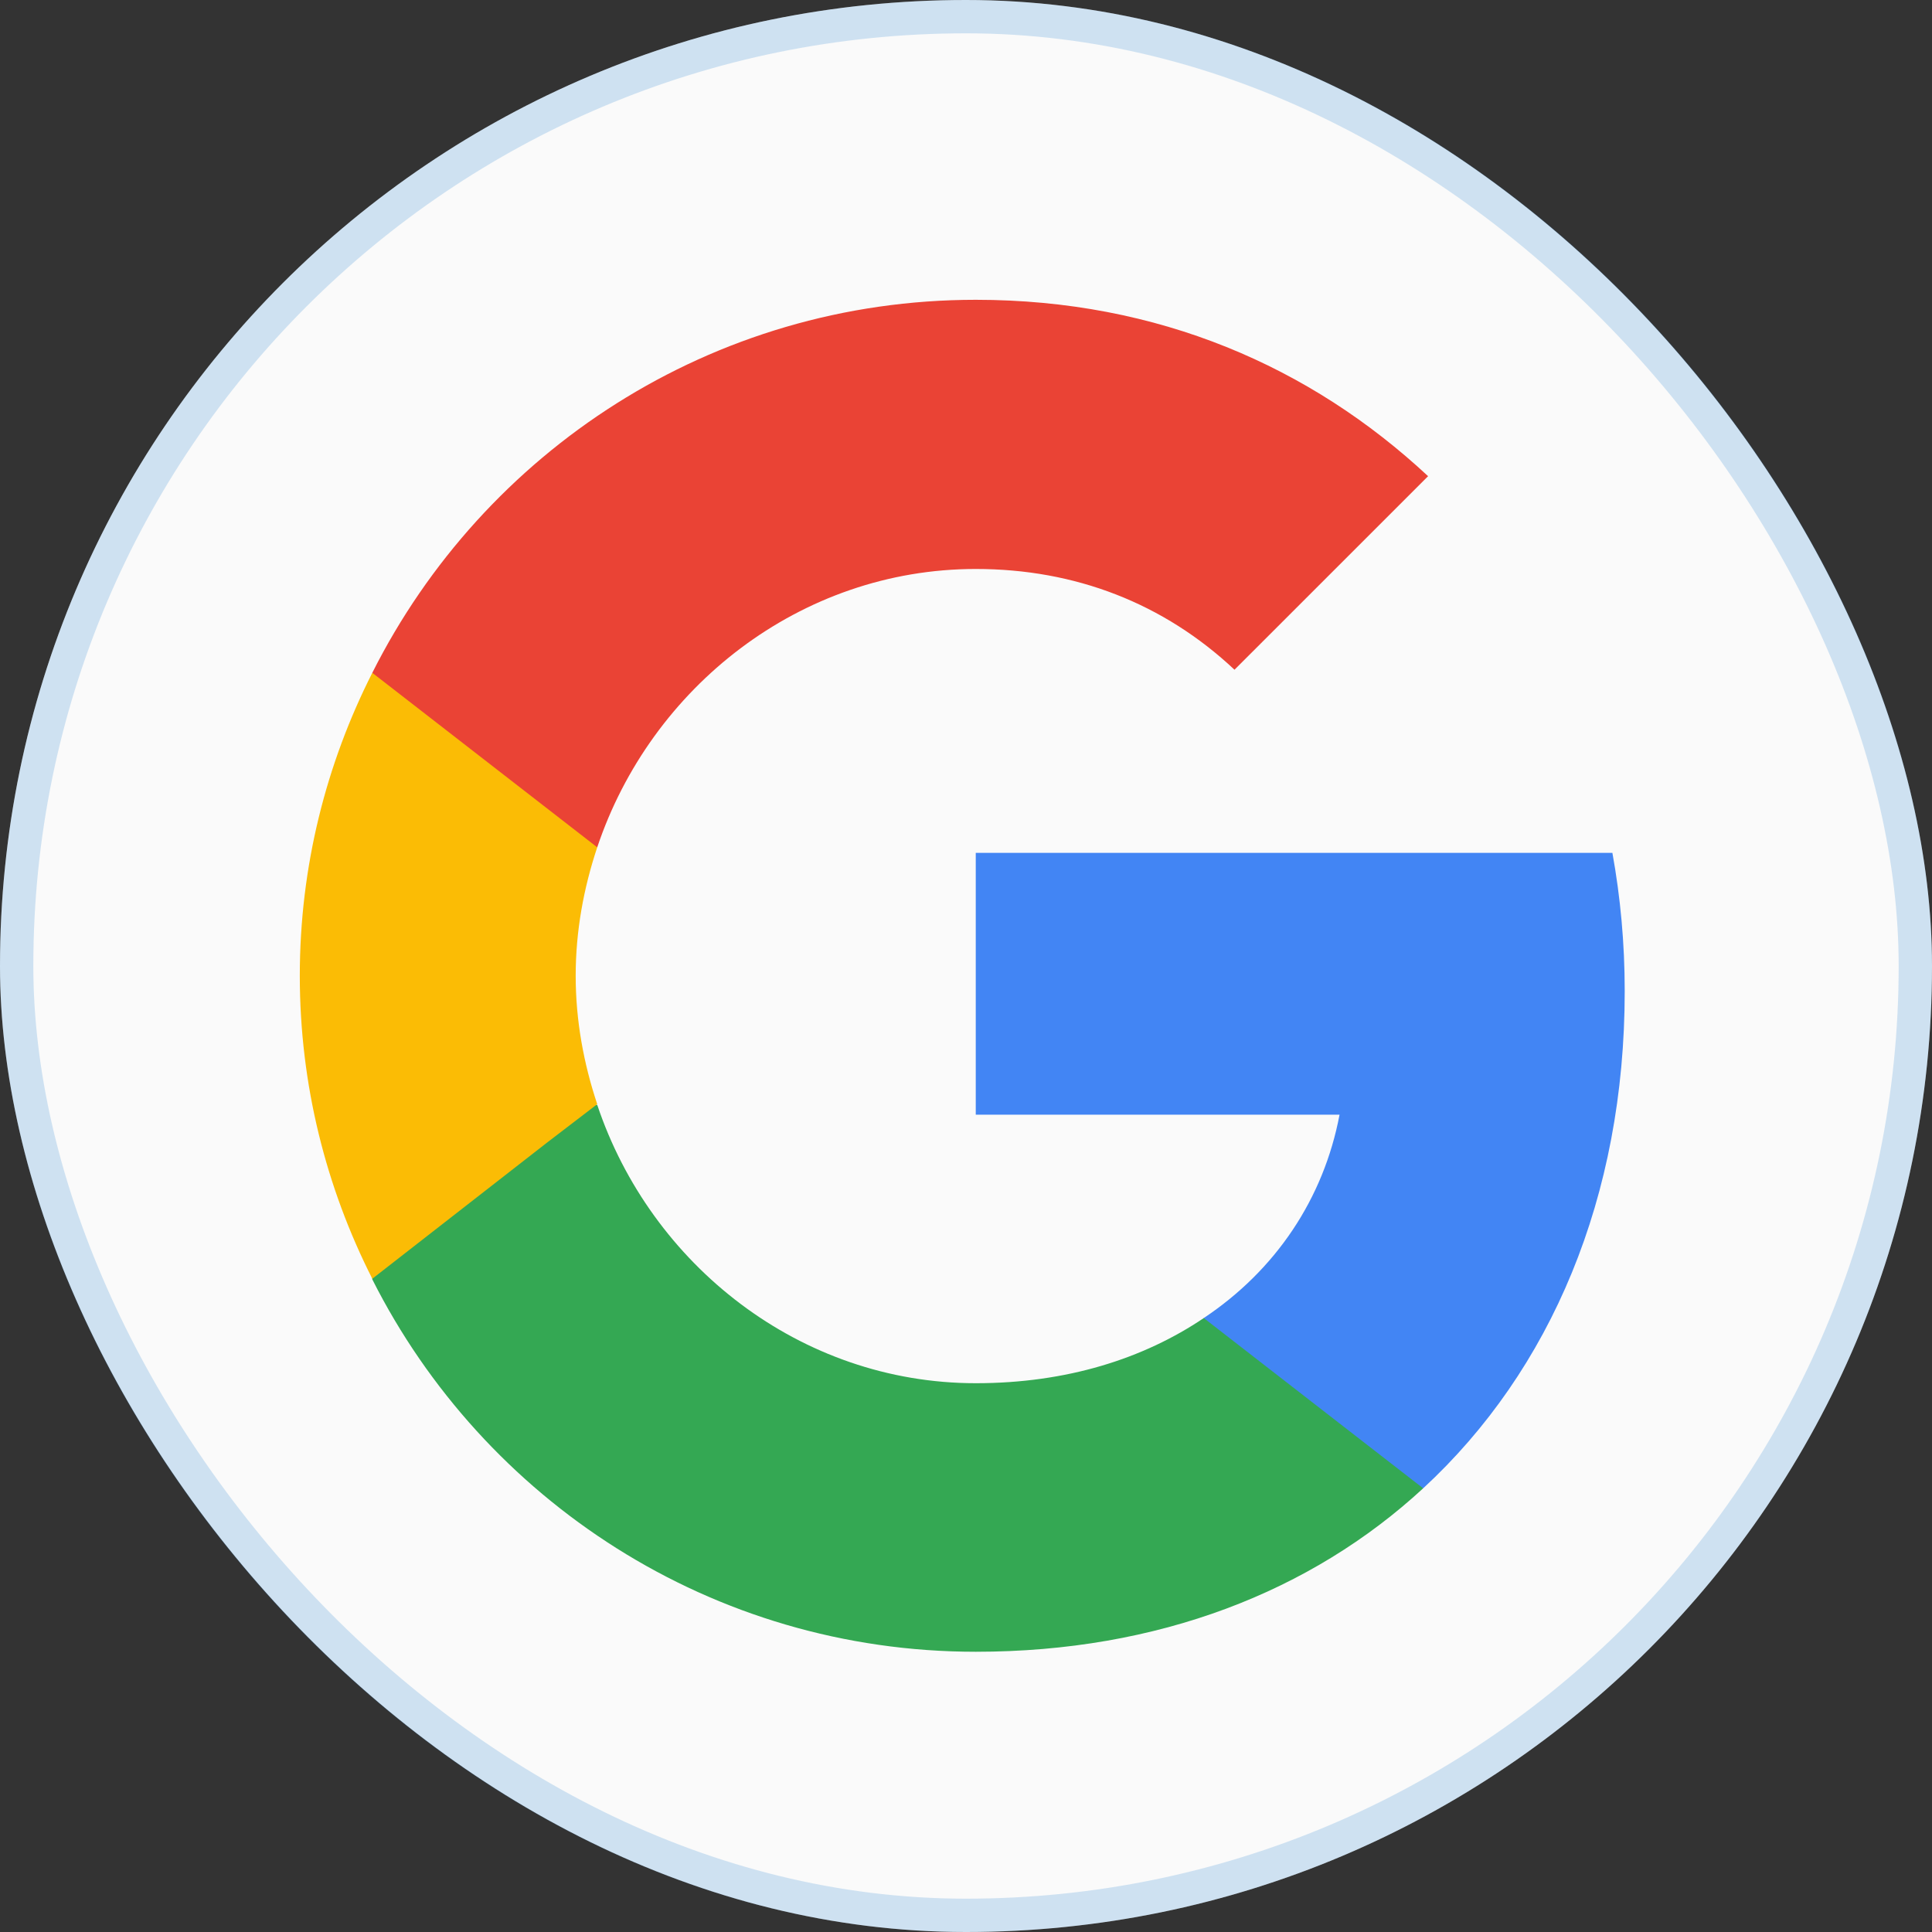
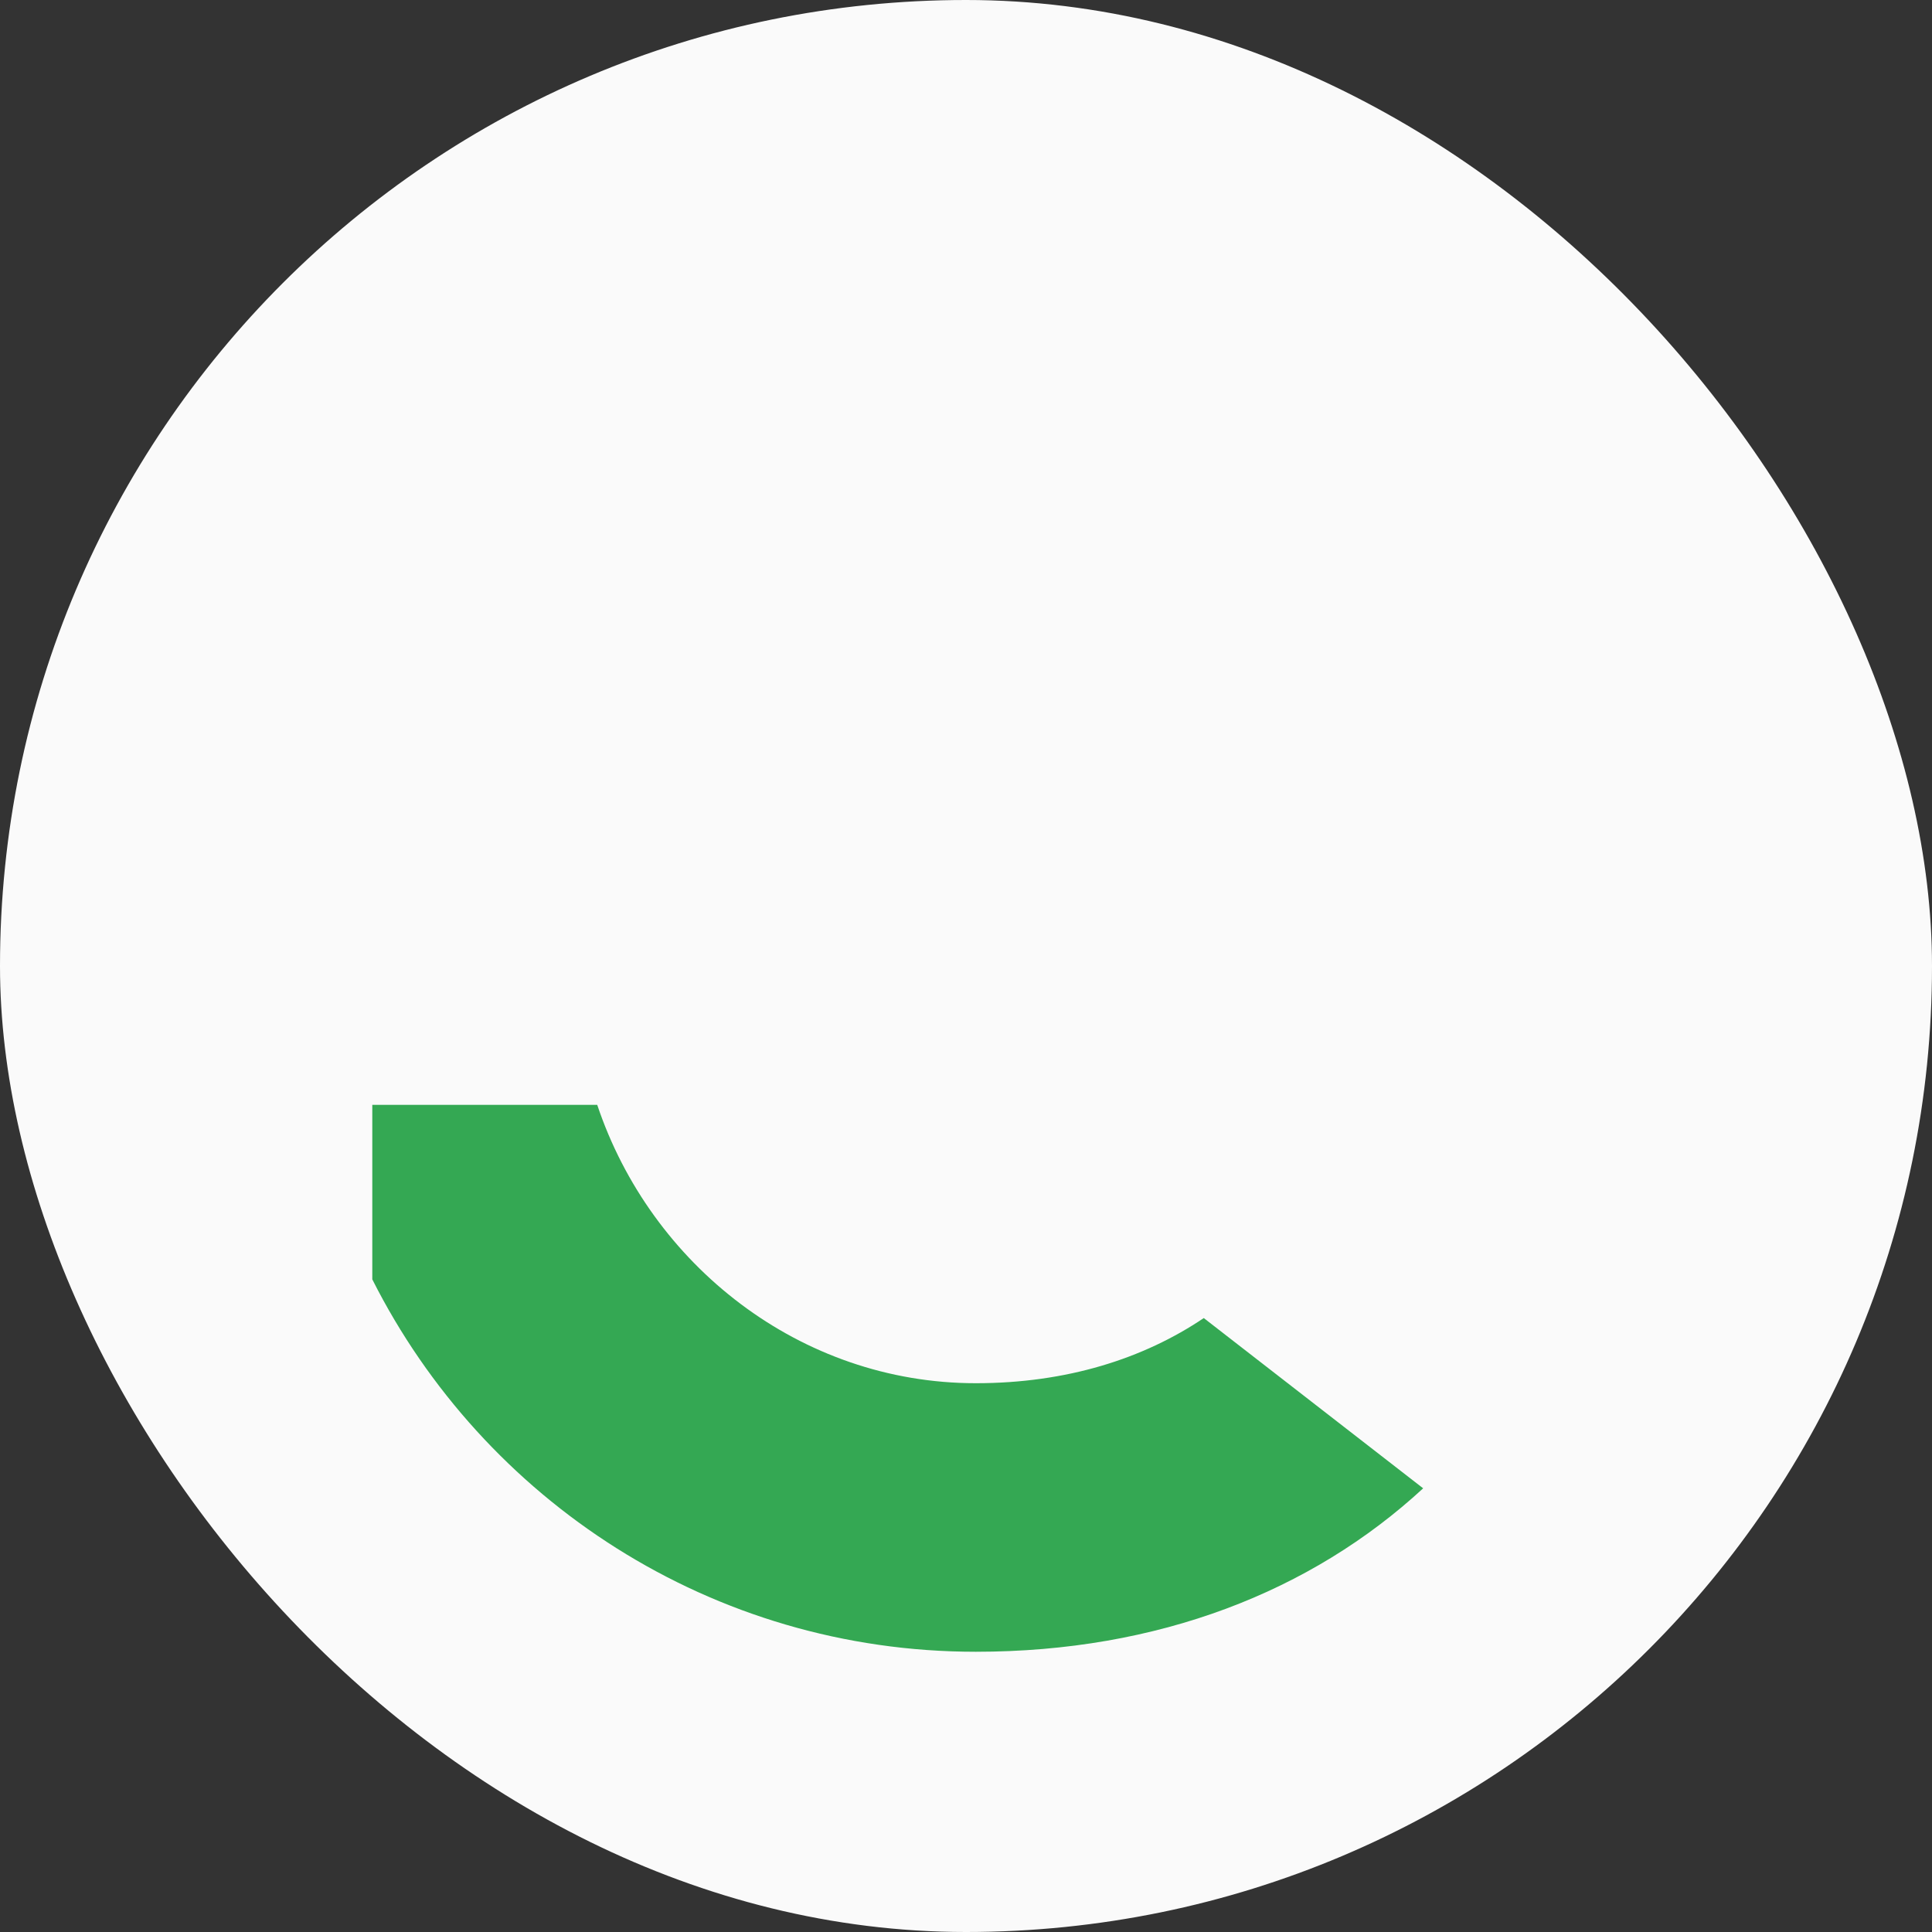
<svg xmlns="http://www.w3.org/2000/svg" width="40" height="40" viewBox="0 0 40 40" fill="none">
  <rect x="0" y="0" width="40" height="40" fill="#333333" stroke="none" />
  <rect width="40" height="40" rx="20" fill="#FAFAFA" />
-   <rect x="0.345" y="0.345" width="39.31" height="39.31" rx="19.655" stroke="#2180D1" stroke-opacity="0.2" stroke-width="0.69" />
-   <path d="M33.638 20.52C33.638 19.528 33.549 18.574 33.383 17.658H20.202V23.078H27.734C27.404 24.821 26.411 26.297 24.922 27.289V30.814H29.465C32.111 28.371 33.638 24.783 33.638 20.52Z" fill="#4285F4" />
  <path d="M20.203 34.198C23.981 34.198 27.149 32.951 29.465 30.814L24.923 27.289C23.676 28.129 22.086 28.638 20.203 28.638C16.564 28.638 13.472 26.183 12.365 22.875H7.708V26.488C10.011 31.055 14.732 34.198 20.203 34.198Z" fill="#34A853" />
-   <path d="M12.365 22.861C12.085 22.022 11.919 21.131 11.919 20.202C11.919 19.273 12.085 18.383 12.365 17.543V13.93H7.708C6.754 15.813 6.207 17.938 6.207 20.202C6.207 22.467 6.754 24.592 7.708 26.475L11.334 23.65L12.365 22.861Z" fill="#FBBC05" />
-   <path d="M20.203 11.78C22.264 11.78 24.096 12.492 25.559 13.866L29.567 9.859C27.137 7.594 23.981 6.207 20.203 6.207C14.732 6.207 10.011 9.35 7.708 13.93L12.365 17.543C13.472 14.235 16.564 11.78 20.203 11.78Z" fill="#EA4335" />
</svg>